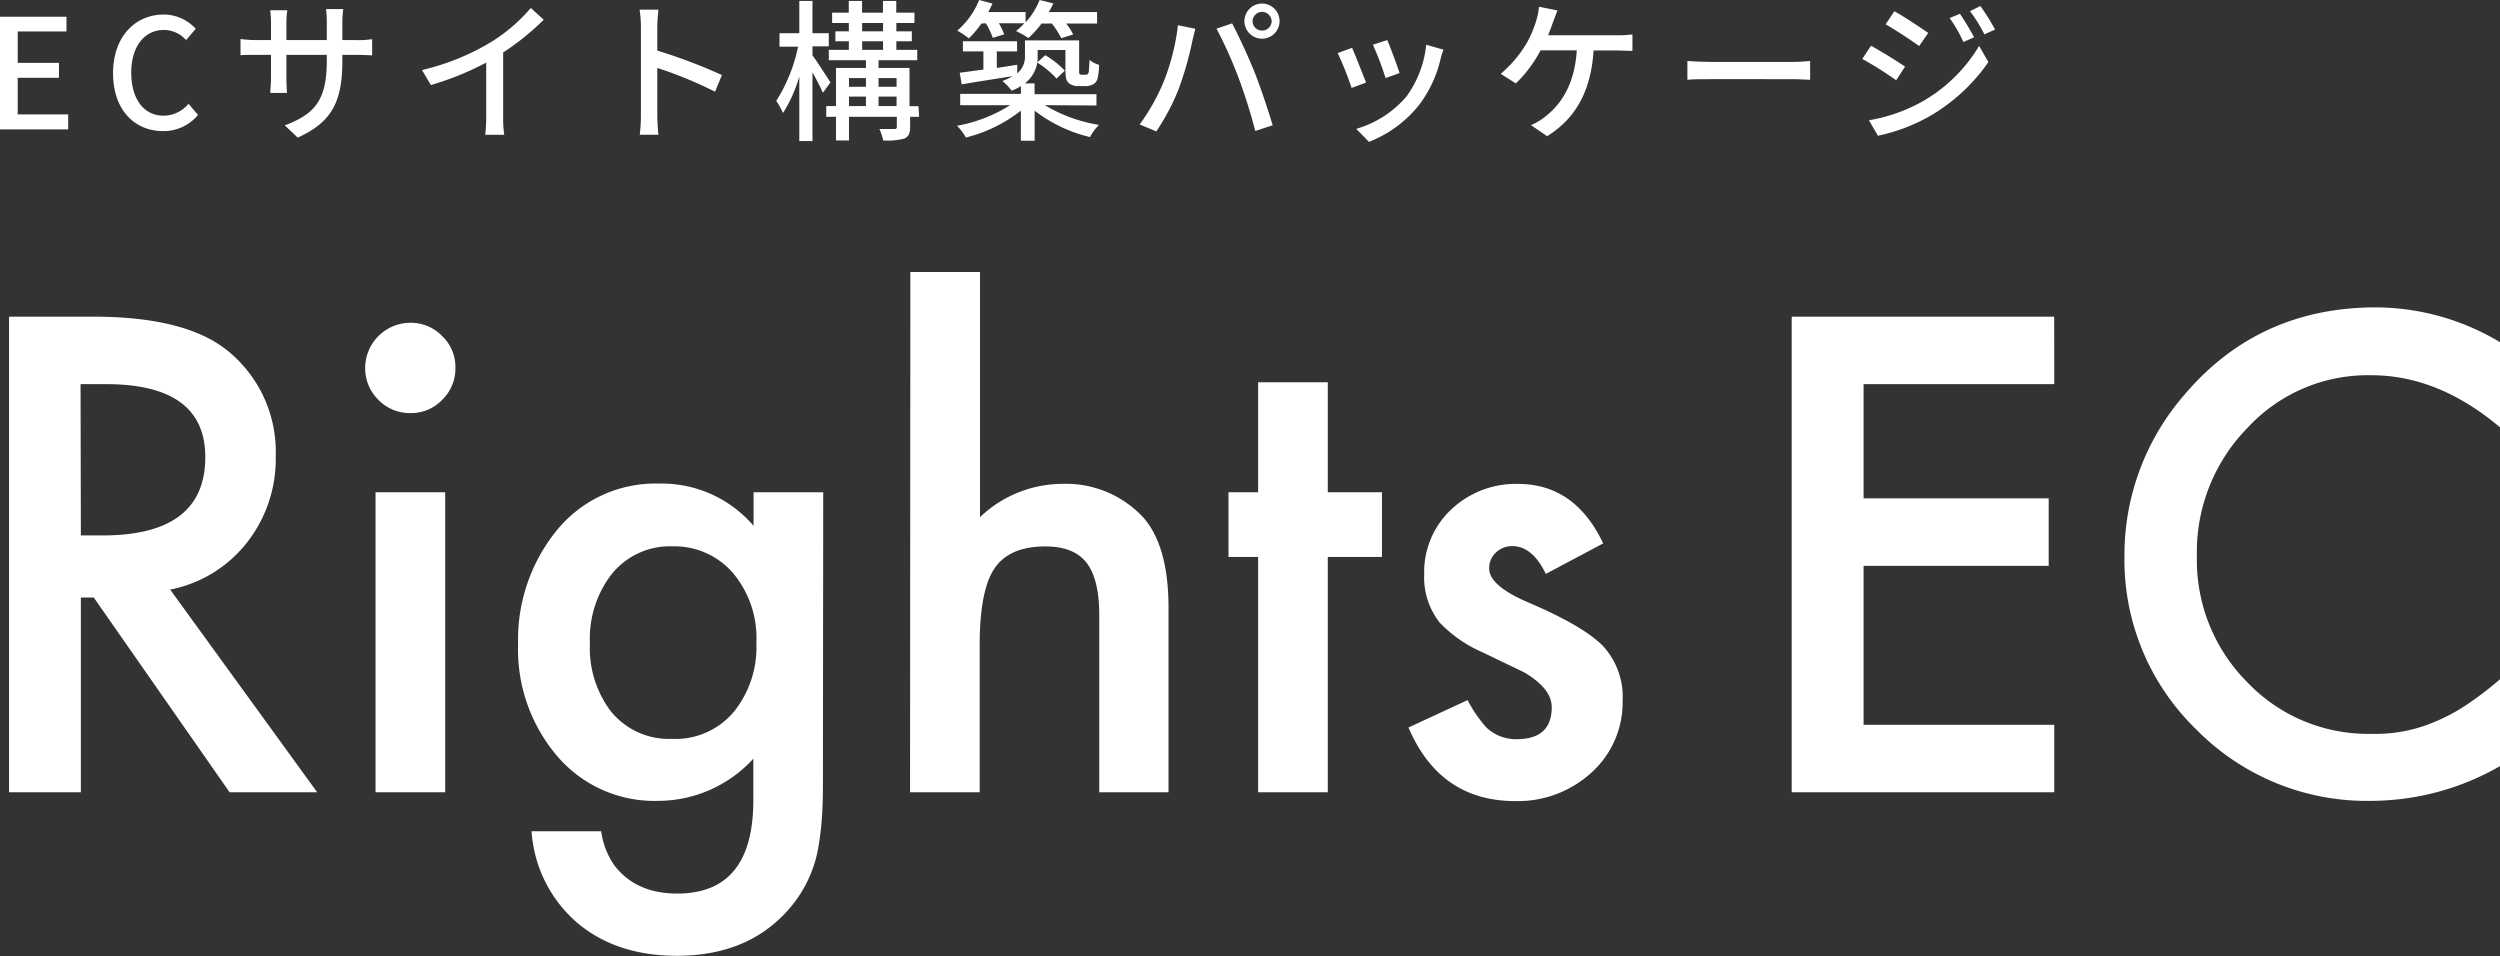
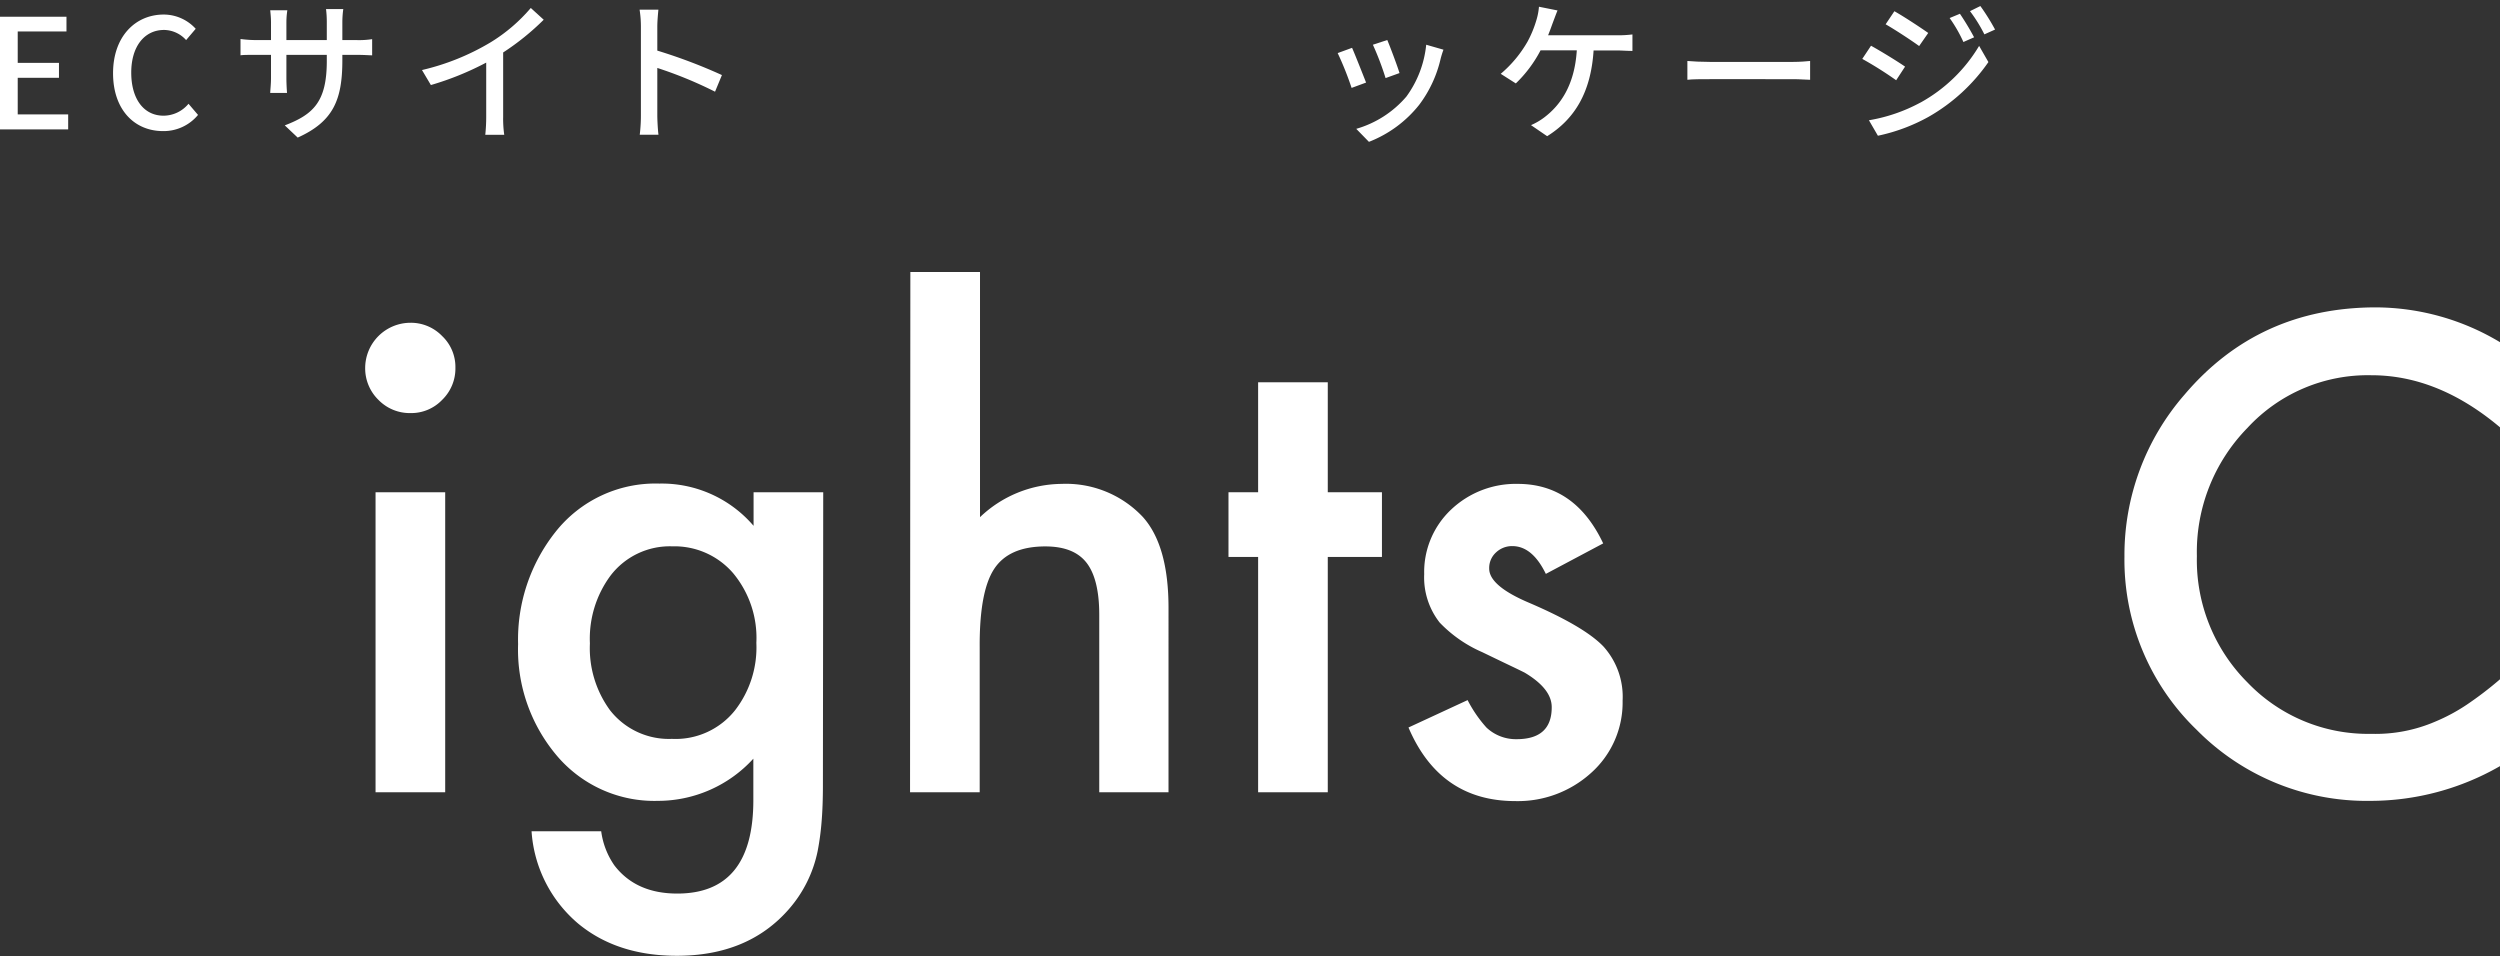
<svg xmlns="http://www.w3.org/2000/svg" id="レイヤー_1" data-name="レイヤー 1" viewBox="0 0 323.06 123.55">
  <rect x="0" y="0" width="323.06" height="123.55" fill="#333333" stroke="none" />
  <defs>
    <style>
      .cls-1 {
        fill: #fff;
      }
    </style>
  </defs>
  <g>
    <g>
      <path class="cls-1" d="M.47,2.38H9.06V4.29H2.76V8.34H8.09v1.93H2.76V15H9.28v1.94H.47Z" transform="translate(-0.47 -0.22)" />
      <path class="cls-1" d="M15.08,9.68c0-4.74,2.88-7.58,6.55-7.58a5.6,5.6,0,0,1,4.13,1.84L24.52,5.4a3.89,3.89,0,0,0-2.85-1.31c-2.51,0-4.24,2.1-4.24,5.51s1.62,5.57,4.18,5.57a4.22,4.22,0,0,0,3.22-1.54l1.23,1.44a5.76,5.76,0,0,1-4.53,2.09C17.88,17.16,15.08,14.44,15.08,9.68Z" transform="translate(-0.47 -0.22)" />
      <path class="cls-1" d="M46.56,5.4a11.13,11.13,0,0,0,2-.12V7.37c-.32,0-1-.06-2-.06H44.71V8c0,5.1-1.15,7.92-5.77,10l-1.67-1.58C41,15,42.7,13.33,42.7,8.1V7.31H37.48v3c0,.81.06,1.64.08,1.92H35.39c0-.28.1-1.11.1-1.92v-3H33.55c-.92,0-1.73,0-2,.06V5.26a16,16,0,0,0,2,.14h1.94V3.13c0-.7-.08-1.33-.1-1.58H37.6a10.44,10.44,0,0,0-.12,1.58V5.4H42.7V3.11a13.55,13.55,0,0,0-.1-1.72h2.23a12.66,12.66,0,0,0-.12,1.72V5.4Z" transform="translate(-0.47 -0.22)" />
      <path class="cls-1" d="M65.49,15.31a14.71,14.71,0,0,0,.14,2.33H63.18a22.68,22.68,0,0,0,.12-2.33v-7a38,38,0,0,1-7.15,2.9L55,9.27a30.81,30.81,0,0,0,8.9-3.6,21.55,21.55,0,0,0,5.16-4.42l1.67,1.52A32.87,32.87,0,0,1,65.49,7Z" transform="translate(-0.47 -0.22)" />
      <path class="cls-1" d="M92.87,12.07A53.1,53.1,0,0,0,85.41,9v6.1c0,.61.06,1.82.15,2.53H83.14a20.49,20.49,0,0,0,.15-2.53V3.68a14.07,14.07,0,0,0-.17-2.21h2.43c-.06.65-.14,1.52-.14,2.21V6.76a68.46,68.46,0,0,1,8.35,3.16Z" transform="translate(-0.47 -0.22)" />
-       <path class="cls-1" d="M106.8,12.21c-.25-.63-.83-1.72-1.34-2.65v8.89h-1.7V10.1a18.27,18.27,0,0,1-2.11,4.73,9.57,9.57,0,0,0-.87-1.58,20.83,20.83,0,0,0,2.82-7h-2.4V4.51h2.56V.34h1.7V4.51h2.11v1.7h-2.11V7.37c.55.73,2,3,2.33,3.5Zm12.44,3.1h-1.16v1.3c0,.83-.18,1.25-.75,1.52a8.71,8.71,0,0,1-2.73.24,6.59,6.59,0,0,0-.49-1.48c.83,0,1.68,0,1.93,0s.32-.08.32-.32V15.31h-6.18v3.06H108.5V15.31h-1.26V13.93h1.26V9h3.87V8h-4.8V6.66h2.59V5.55h-1.74V4.27h1.74V3.19H108V1.86h2.15V.34h1.72V1.86h2.7V.34h1.72V1.86h2.35V3.19H116.3V4.27h2V5.55h-2V6.66H119V8h-5V9h4v4.94h1.16Zm-9.06-5v1.13h2.19V10.31Zm0,3.62h2.19V12.7h-2.19Zm1.7-9.66h2.7V3.19h-2.7Zm0,2.39h2.7V5.55h-2.7ZM114,10.31v1.13h2.33V10.31Zm2.33,3.62V12.7H114v1.23Z" transform="translate(-0.47 -0.22)" />
-       <path class="cls-1" d="M135.48,13.81a19.73,19.73,0,0,0,7,2.55,7.09,7.09,0,0,0-1.16,1.57,18.74,18.74,0,0,1-7.15-3.41v3.89h-1.78V14.52a18.92,18.92,0,0,1-7.1,3.47,7.33,7.33,0,0,0-1.15-1.52A19,19,0,0,0,131,13.81h-6.45V12.35h7.85v-1a7.45,7.45,0,0,1-1.2.59A6.71,6.71,0,0,0,130,10.69a8.09,8.09,0,0,0,1.34-.63c-2.35.37-4.78.75-6.6,1.06l-.25-1.5,3.06-.41V6.86h-2.65V5.55h7V6.86h-2.62V9l2.64-.41,0,1.1a2.74,2.74,0,0,0,1-2.25V5.44h7V9.17c0,.33,0,.55.06.61a.32.32,0,0,0,.27.1h.42a.75.75,0,0,0,.33-.06.62.62,0,0,0,.18-.4c0-.23.06-.77.08-1.46a3.41,3.41,0,0,0,1.24.64,8,8,0,0,1-.23,1.87,1.13,1.13,0,0,1-.59.67,2.13,2.13,0,0,1-1,.2h-.93a1.76,1.76,0,0,1-1.17-.39c-.31-.3-.43-.64-.43-1.78V6.68h-3.59v.75A4.25,4.25,0,0,1,132.9,11h1.26v1.39h8v1.46ZM127.29,3.26a13.2,13.2,0,0,1-1.62,1.92,10.42,10.42,0,0,0-1.5-1A10.31,10.31,0,0,0,127,.22l1.72.46a11.28,11.28,0,0,1-.55,1.1H133V3.11A9.3,9.3,0,0,0,134.81.22l1.78.44A11.57,11.57,0,0,1,136,1.78h6.24V3.26h-4a7.64,7.64,0,0,1,.91,1.41l-1.54.49a11.27,11.27,0,0,0-1.21-1.9h-1.34a12.1,12.1,0,0,1-1.7,1.88,10.86,10.86,0,0,0-1.6-.91,7.45,7.45,0,0,0,1.07-1h-3.28a10,10,0,0,1,.69,1.43l-1.48.45a10.66,10.66,0,0,0-.89-1.88Zm8.25,4.09a11.86,11.86,0,0,1,2.53,2L137,10.37A12.06,12.06,0,0,0,134.5,8.3Z" transform="translate(-0.47 -0.22)" />
-       <path class="cls-1" d="M152.69,3.48l2.25.46c-.13.49-.31,1.24-.41,1.67a42.59,42.59,0,0,1-1.74,6.09,28.49,28.49,0,0,1-2.9,5.5l-2.15-.9a26.16,26.16,0,0,0,3.06-5.41A28.71,28.71,0,0,0,152.69,3.48Zm5,.44,2-.68c.79,1.49,2.12,4.35,2.91,6.34s1.79,5,2.33,6.83l-2.25.73a69.9,69.9,0,0,0-2.16-6.87A55.88,55.88,0,0,0,157.67,3.92ZM163.55.68A2.27,2.27,0,1,1,161.28,3,2.28,2.28,0,0,1,163.55.68Zm0,3.49A1.24,1.24,0,0,0,164.8,3a1.27,1.27,0,0,0-1.25-1.25A1.25,1.25,0,0,0,162.33,3,1.22,1.22,0,0,0,163.55,4.17Z" transform="translate(-0.47 -0.22)" />
      <path class="cls-1" d="M177,10.89l-1.87.69a40.92,40.92,0,0,0-1.8-4.5l1.86-.68C175.59,7.31,176.58,9.82,177,10.89Zm10-4.25a12.38,12.38,0,0,0-.37,1.19,15.75,15.75,0,0,1-2.77,5.94,15.43,15.43,0,0,1-6.49,4.78l-1.64-1.68a13.43,13.43,0,0,0,6.48-4.17A13.65,13.65,0,0,0,184.77,6Zm-5.62,3-1.86.67A37.36,37.36,0,0,0,177.88,6l1.86-.61C180.09,6.21,181.06,8.79,181.32,9.66Z" transform="translate(-0.47 -0.22)" />
      <path class="cls-1" d="M209.48,4.78a14.84,14.84,0,0,0,1.94-.11V6.8c-.67,0-1.48-.06-1.94-.06H206.4c-.35,5.47-2.48,8.88-6,11.08l-2.09-1.43a8.13,8.13,0,0,0,1.72-1c2-1.52,3.91-4.05,4.2-8.67h-4.68A16.55,16.55,0,0,1,196.35,11L194.4,9.76a15.59,15.59,0,0,0,3.47-4.17A14.25,14.25,0,0,0,199,2.85a8.07,8.07,0,0,0,.34-1.76l2.4.48c-.19.45-.41,1.06-.57,1.48s-.39,1.1-.65,1.73Z" transform="translate(-0.47 -0.22)" />
      <path class="cls-1" d="M218.52,8.1c.63.06,1.86.12,2.92.12h10.72c1,0,1.74-.08,2.22-.12v2.43c-.44,0-1.33-.08-2.2-.08H221.44c-1.1,0-2.27,0-2.92.08Z" transform="translate(-0.47 -0.22)" />
      <path class="cls-1" d="M246.65,8.83l-1.15,1.76a48.31,48.31,0,0,0-4.38-2.76l1.13-1.7C243.47,6.8,245.72,8.18,246.65,8.83Zm2,4.64a20.14,20.14,0,0,0,7.57-7.32l1.2,2.09a23.62,23.62,0,0,1-7.72,7.07,23.37,23.37,0,0,1-6.56,2.45l-1.16-2A21.39,21.39,0,0,0,248.64,13.47Zm1-9-1.18,1.7c-1-.73-3.12-2.12-4.33-2.81l1.13-1.69C246.47,2.34,248.68,3.8,249.63,4.47Zm5.92.57-1.38.61a18.39,18.39,0,0,0-1.78-3.1L253.74,2A34.29,34.29,0,0,1,255.55,5Zm2.71-1-1.38.62a19.23,19.23,0,0,0-1.86-3L256.38,1A27.94,27.94,0,0,1,258.26,4Z" transform="translate(-0.47 -0.22)" />
    </g>
    <g>
-       <path class="cls-1" d="M22.46,76.41l19,26.19H30.14L12.59,77.44H10.92V102.6H1.64V41.14H12.51q12.18,0,17.59,4.58a16.8,16.8,0,0,1,6,13.45A17.46,17.46,0,0,1,32.33,70.4,16.68,16.68,0,0,1,22.46,76.41Zm-11.54-7h2.94Q27,69.36,27,59.29q0-9.43-12.82-9.43h-3.3Z" transform="translate(-0.47 -0.22)" />
      <path class="cls-1" d="M47.66,47.71a5.86,5.86,0,0,1,5.81-5.78,5.61,5.61,0,0,1,4.14,1.72,5.5,5.5,0,0,1,1.71,4.1,5.64,5.64,0,0,1-1.71,4.14,5.52,5.52,0,0,1-4.1,1.71,5.64,5.64,0,0,1-4.14-1.71A5.7,5.7,0,0,1,47.66,47.71ZM58,63.83V102.6H49V63.83Z" transform="translate(-0.47 -0.22)" />
      <path class="cls-1" d="M106.81,101.68c0,1.83-.06,3.45-.18,4.84a34.3,34.3,0,0,1-.5,3.68,16.34,16.34,0,0,1-3.74,7.53q-5.25,6-14.45,6-7.75,0-12.78-4.18a17.1,17.1,0,0,1-6-11.91h9a10,10,0,0,0,1.71,4.42c1.86,2.42,4.56,3.63,8.12,3.63q9.83,0,9.83-12.07V98.26a16.69,16.69,0,0,1-12.3,5.45,16.51,16.51,0,0,1-13-5.73,21.23,21.23,0,0,1-5.1-14.53A22.37,22.37,0,0,1,72.22,69a16.46,16.46,0,0,1,13.45-6.29,15.62,15.62,0,0,1,12.18,5.46V63.83h9Zm-8.6-18.39a13.07,13.07,0,0,0-3-9,10,10,0,0,0-7.85-3.47,9.64,9.64,0,0,0-8,3.79,13.68,13.68,0,0,0-2.66,8.75A13.58,13.58,0,0,0,79.3,92a9.65,9.65,0,0,0,8,3.7A9.81,9.81,0,0,0,95.46,92,13.27,13.27,0,0,0,98.21,83.29Z" transform="translate(-0.47 -0.22)" />
      <path class="cls-1" d="M118.11,35.37h9V67.05a15.44,15.44,0,0,1,10.55-4.3A13.63,13.63,0,0,1,148.13,67q3.35,3.7,3.34,11.82V102.6h-8.95V79.67c0-3.1-.56-5.35-1.66-6.75s-2.87-2.09-5.31-2.09q-4.7,0-6.61,2.91t-1.87,10.11V102.6h-9Z" transform="translate(-0.47 -0.22)" />
      <path class="cls-1" d="M172.05,72.19V102.6h-9V72.19h-3.83V63.83h3.83V49.62h9V63.83h7v8.36Z" transform="translate(-0.47 -0.22)" />
      <path class="cls-1" d="M207.64,70.44l-7.41,3.94c-1.16-2.39-2.61-3.59-4.33-3.59a3,3,0,0,0-2.11.82,2.71,2.71,0,0,0-.88,2.09q0,2.23,5.17,4.42,7.13,3.06,9.6,5.65a9.71,9.71,0,0,1,2.47,7,12.2,12.2,0,0,1-4.14,9.39,14.09,14.09,0,0,1-9.72,3.58q-9.75,0-13.81-9.51l7.64-3.54a16.61,16.61,0,0,0,2.43,3.54,5.54,5.54,0,0,0,3.9,1.51q4.55,0,4.54-4.14c0-1.59-1.17-3.07-3.5-4.46-.9-.45-1.81-.88-2.71-1.31L192,84.49a16.94,16.94,0,0,1-5.49-3.82,9.45,9.45,0,0,1-2-6.25A11.09,11.09,0,0,1,188,66.06a12.14,12.14,0,0,1,8.6-3.31Q204,62.75,207.64,70.44Z" transform="translate(-0.47 -0.22)" />
-       <path class="cls-1" d="M265.93,49.86H241.29V64.62h23.92v8.72H241.29V93.88h24.64v8.72H232V41.14h33.92Z" transform="translate(-0.47 -0.22)" />
      <path class="cls-1" d="M323.53,44.44v11q-8-6.74-16.64-6.73a21.16,21.16,0,0,0-16,6.81,22.92,22.92,0,0,0-6.53,16.56,22.36,22.36,0,0,0,6.53,16.32,21.56,21.56,0,0,0,16,6.65,19.51,19.51,0,0,0,8.32-1.6,23.65,23.65,0,0,0,4-2.15A46.21,46.21,0,0,0,323.53,88V99.22a33.59,33.59,0,0,1-16.72,4.49,30.85,30.85,0,0,1-22.49-9.19A30.5,30.5,0,0,1,275,72.15a31.54,31.54,0,0,1,7.77-20.94q9.56-11.26,24.72-11.27A31.36,31.36,0,0,1,323.53,44.44Z" transform="translate(-0.47 -0.22)" />
    </g>
  </g>
</svg>